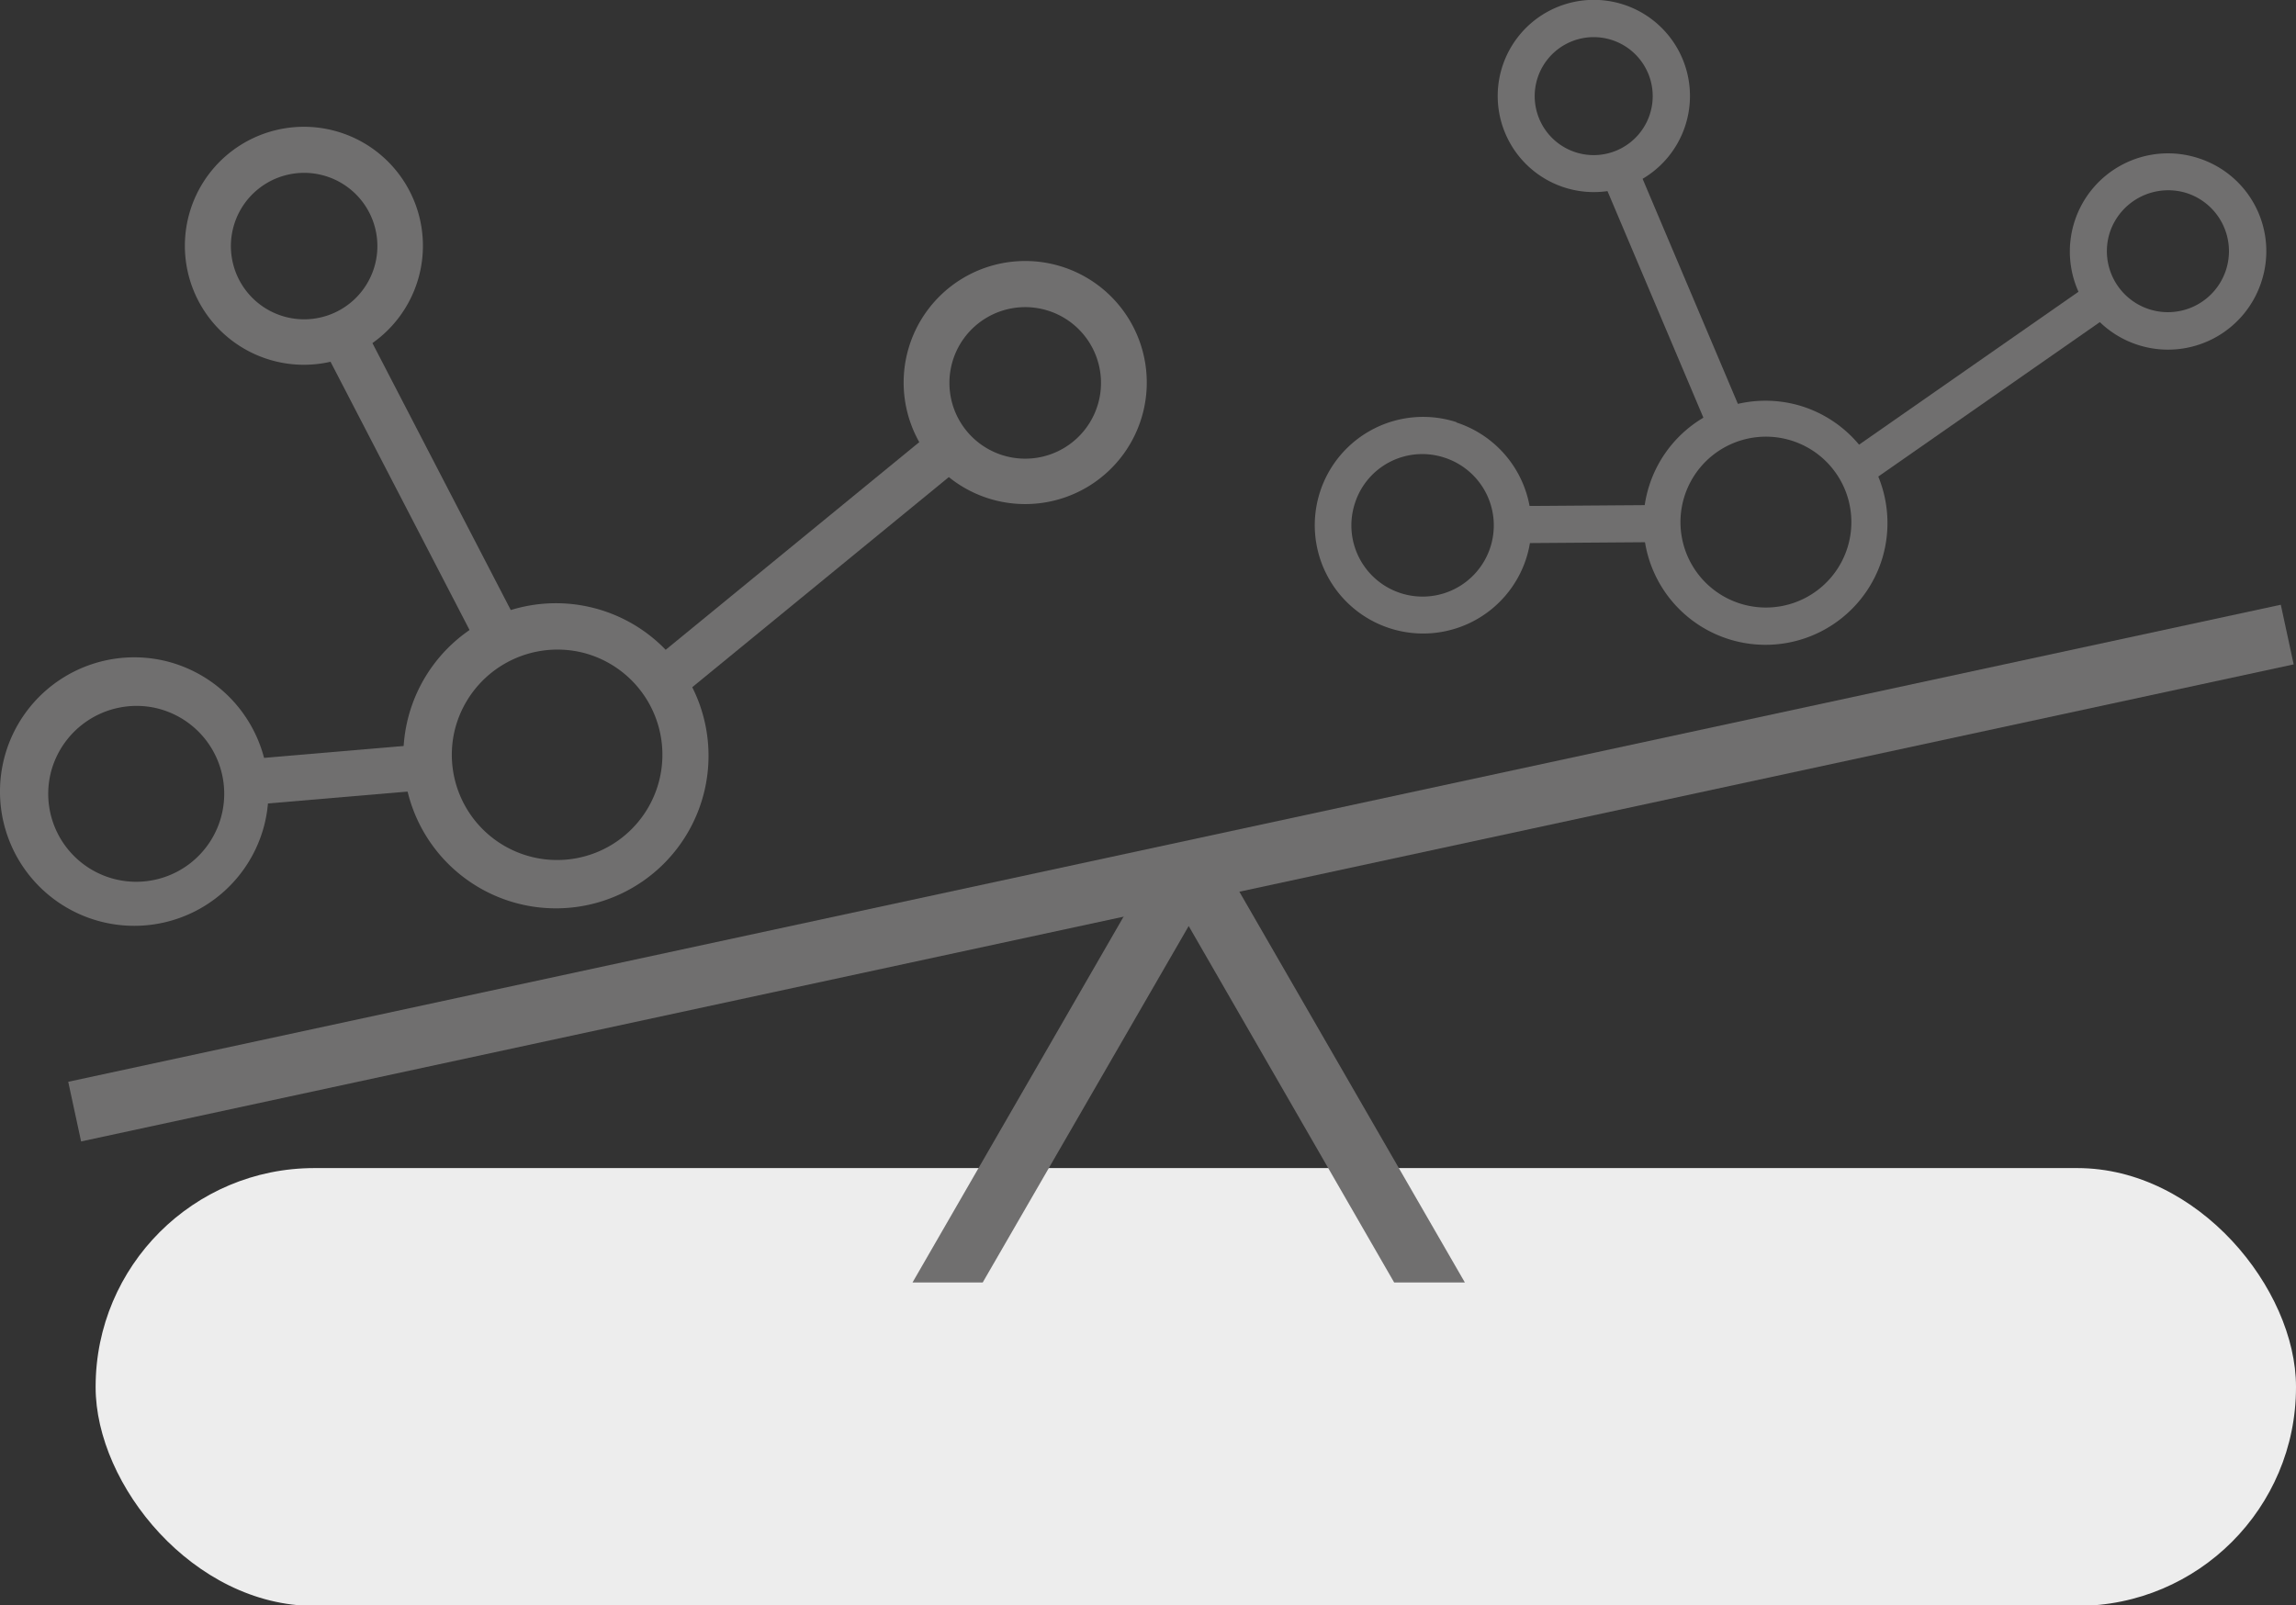
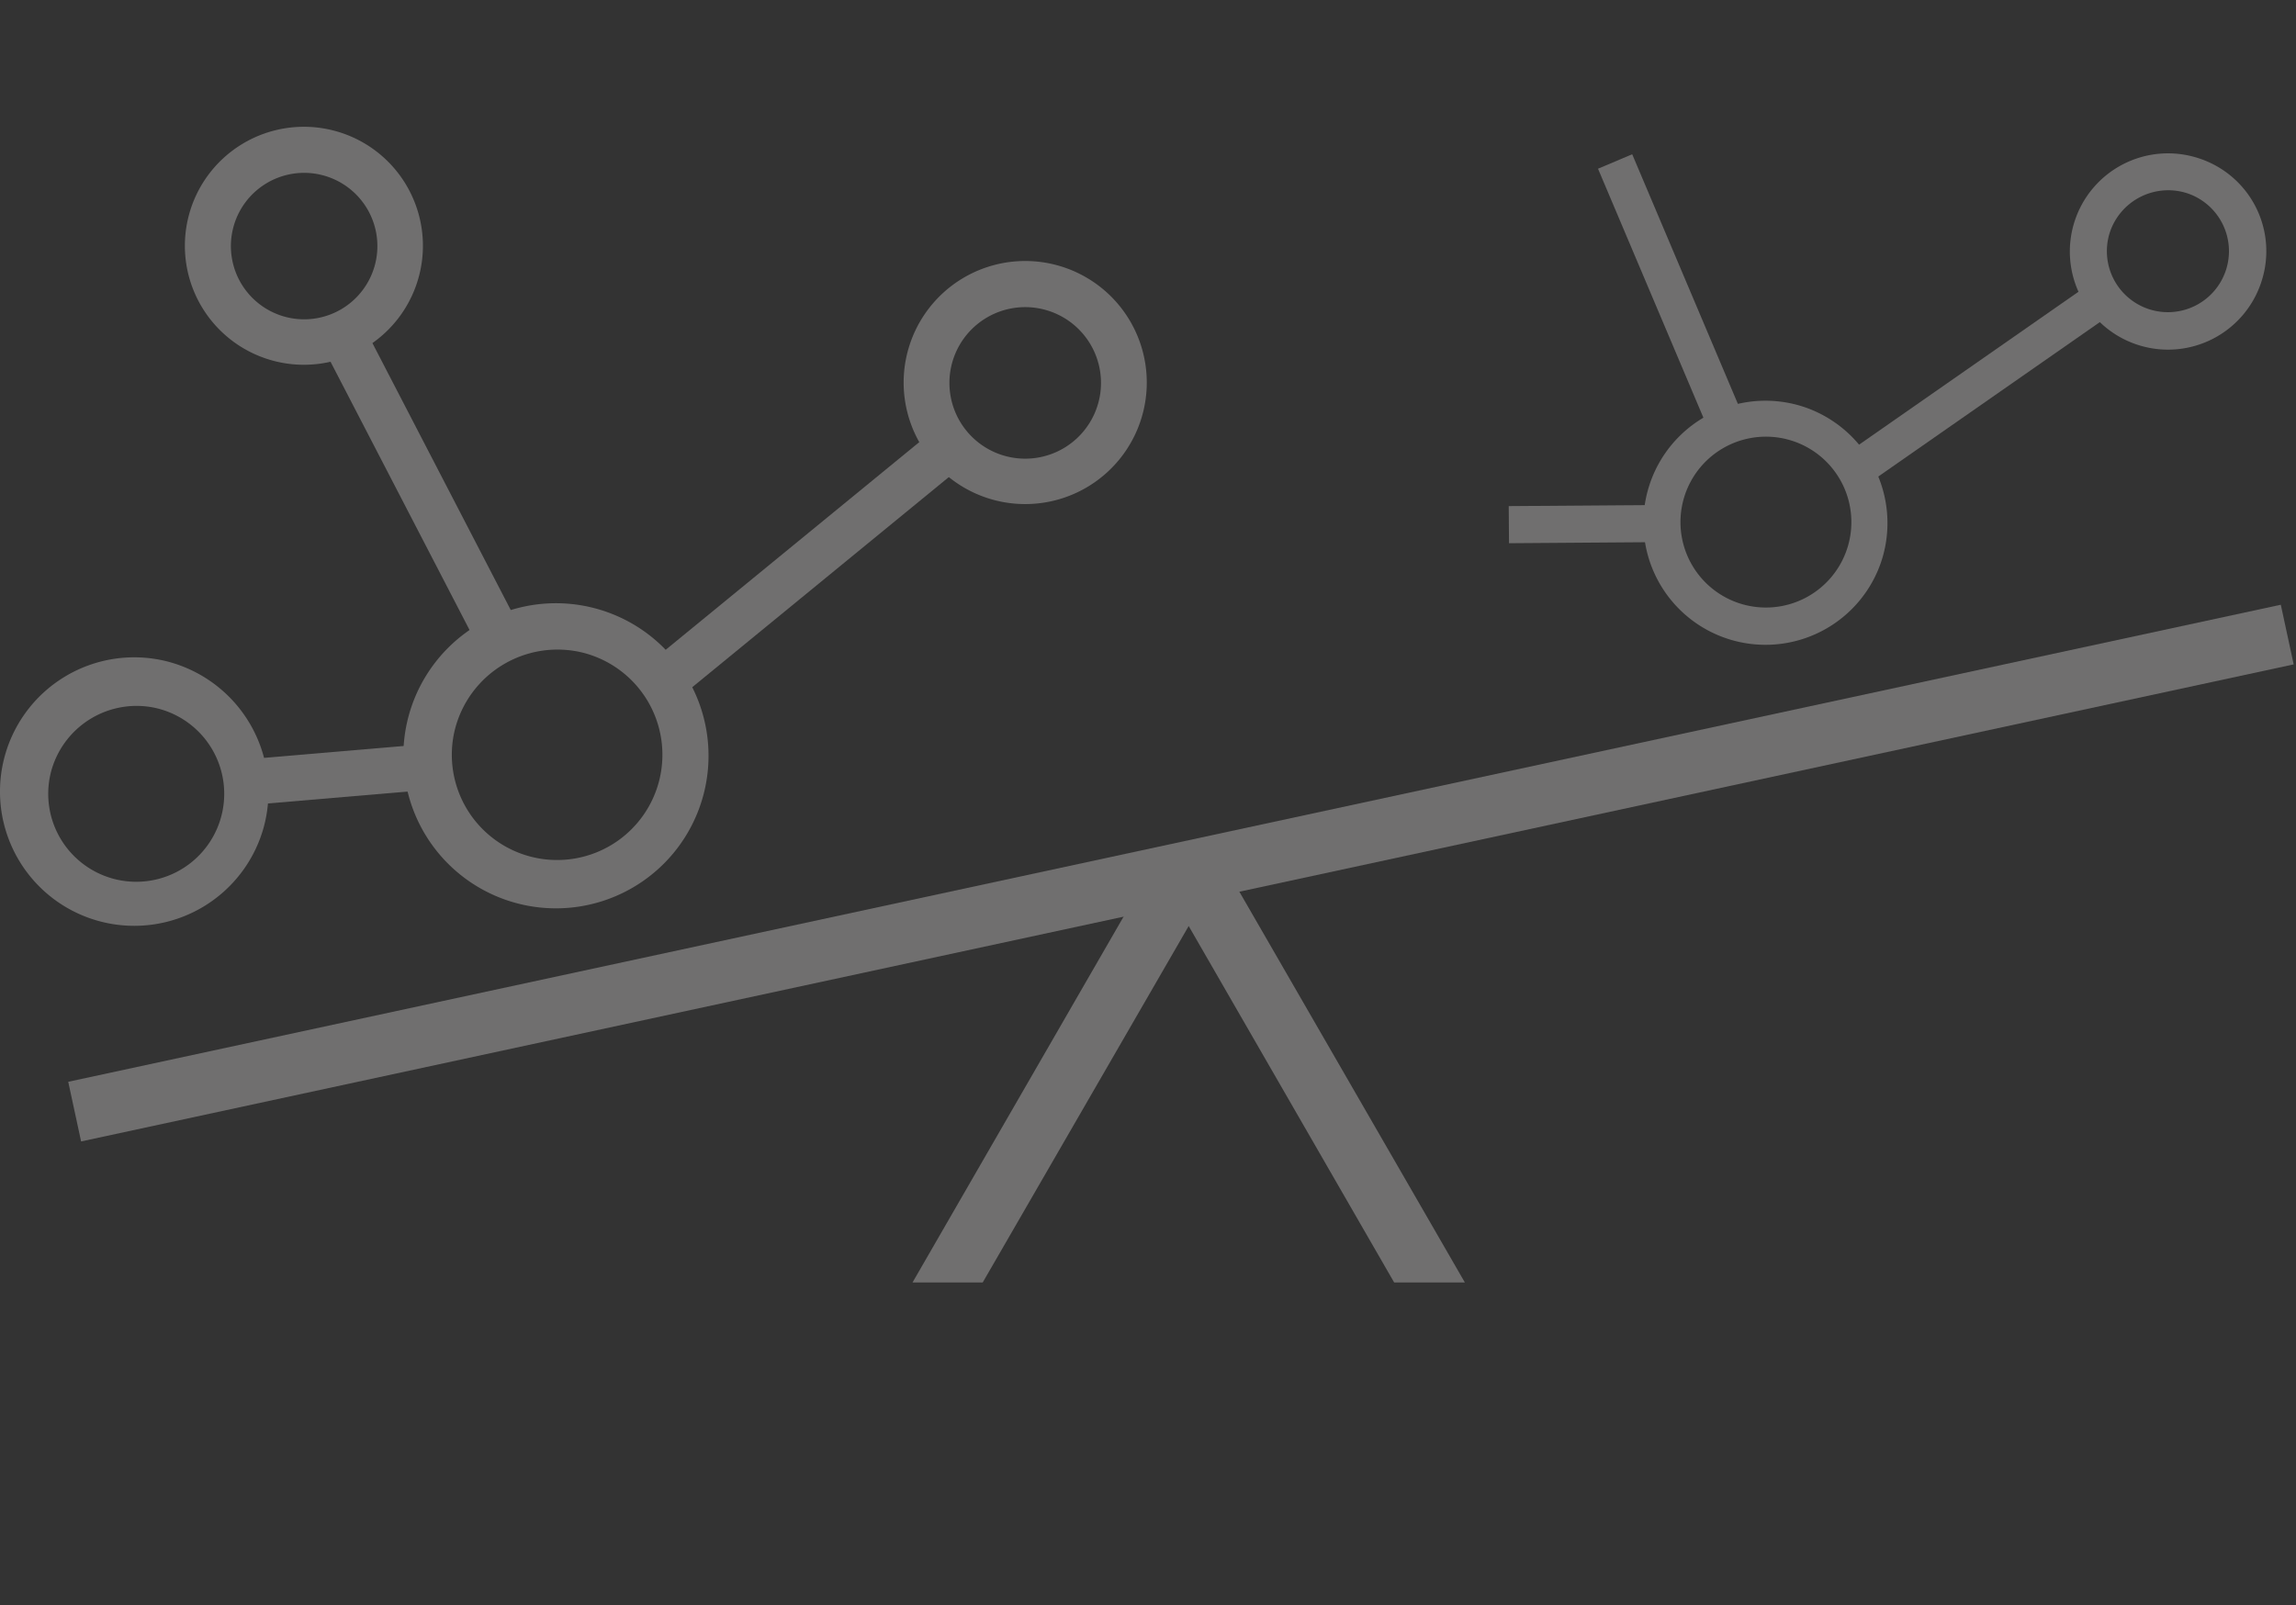
<svg xmlns="http://www.w3.org/2000/svg" viewBox="0 0 45.14 31.57">
  <rect x="0" y="0" width="45.14" height="31.57" fill="#333333" stroke="none" />
  <title>Asset 8</title>
  <g id="Layer_2" data-name="Layer 2">
    <g id="Layer_1-2" data-name="Layer 1">
-       <rect x="1.88" y="22.97" width="43.26" height="8.61" rx="4.3" style="fill:#ededed" />
      <path d="M11.44,12.83a2.07,2.07,0,1,1-2.5,1.53,2.08,2.08,0,0,1,2.5-1.53m.21-.88a3,3,0,1,0,2.2,3.6,3,3,0,0,0-2.2-3.6Z" style="fill:#706f6f" />
      <path d="M20.5,6.08a1.49,1.49,0,1,1-1.79,1.09A1.49,1.49,0,0,1,20.5,6.08m.22-.88a2.39,2.39,0,1,0,1.76,2.88A2.39,2.39,0,0,0,20.72,5.2Z" style="fill:#706f6f" />
      <path d="M6.32,3.44A1.44,1.44,0,1,1,4.58,4.5,1.44,1.44,0,0,1,6.32,3.44m.21-.88A2.34,2.34,0,1,0,8.25,5.38,2.34,2.34,0,0,0,6.53,2.56Z" style="fill:#706f6f" />
      <path d="M3,13.91A1.73,1.73,0,1,1,1,15.19,1.74,1.74,0,0,1,3,13.91M3.26,13A2.64,2.64,0,1,0,5.2,16.21,2.65,2.65,0,0,0,3.26,13Z" style="fill:#706f6f" />
      <rect x="7.72" y="6.01" width="0.9" height="6.72" transform="translate(-3.39 4.81) rotate(-27.39)" style="fill:#706f6f" />
      <rect x="12.17" y="10.58" width="7.53" height="0.9" transform="translate(-3.38 12.59) rotate(-39.32)" style="fill:#706f6f" />
      <rect x="4.71" y="14.78" width="3.8" height="0.9" transform="translate(-1.27 0.62) rotate(-4.87)" style="fill:#706f6f" />
      <rect x="0.97" y="16.57" width="44.5" height="1.2" transform="translate(-3.1 5.28) rotate(-12.17)" style="fill:#706f6f" />
      <path d="M35.24,8.67a1.68,1.68,0,1,1-2.12,1.08,1.68,1.68,0,0,1,2.12-1.08M35.46,8A2.4,2.4,0,1,0,37,11a2.41,2.41,0,0,0-1.54-3Z" style="fill:#706f6f" />
      <path d="M43,3.8a1.2,1.2,0,1,1-1.52.77A1.21,1.21,0,0,1,43,3.8m.22-.69a1.93,1.93,0,1,0,1.24,2.43,1.92,1.92,0,0,0-1.24-2.43Z" style="fill:#706f6f" />
-       <path d="M31.7.79a1.16,1.16,0,1,1-1.47.74A1.16,1.16,0,0,1,31.7.79m.22-.7a1.89,1.89,0,1,0,1.21,2.39A1.89,1.89,0,0,0,31.92.09Z" style="fill:#706f6f" />
-       <path d="M28.4,9a1.4,1.4,0,1,1-1.76.89A1.39,1.39,0,0,1,28.4,9m.23-.7A2.13,2.13,0,1,0,30,11a2.13,2.13,0,0,0-1.36-2.69Z" style="fill:#706f6f" />
      <rect x="32.45" y="2.96" width="0.73" height="5.42" transform="translate(0.38 13.24) rotate(-22.94)" style="fill:#706f6f" />
      <rect x="35.93" y="7.14" width="6.08" height="0.73" transform="translate(2.71 23.63) rotate(-34.88)" style="fill:#706f6f" />
      <rect x="29.66" y="9.94" width="3.07" height="0.73" transform="translate(-0.07 0.23) rotate(-0.42)" style="fill:#706f6f" />
      <polygon points="22.33 17.61 17.94 25.22 19.32 25.22 23.37 18.21 27.41 25.22 28.8 25.22 24.19 17.23 22.33 17.61" style="fill:#706f6f" />
    </g>
  </g>
</svg>